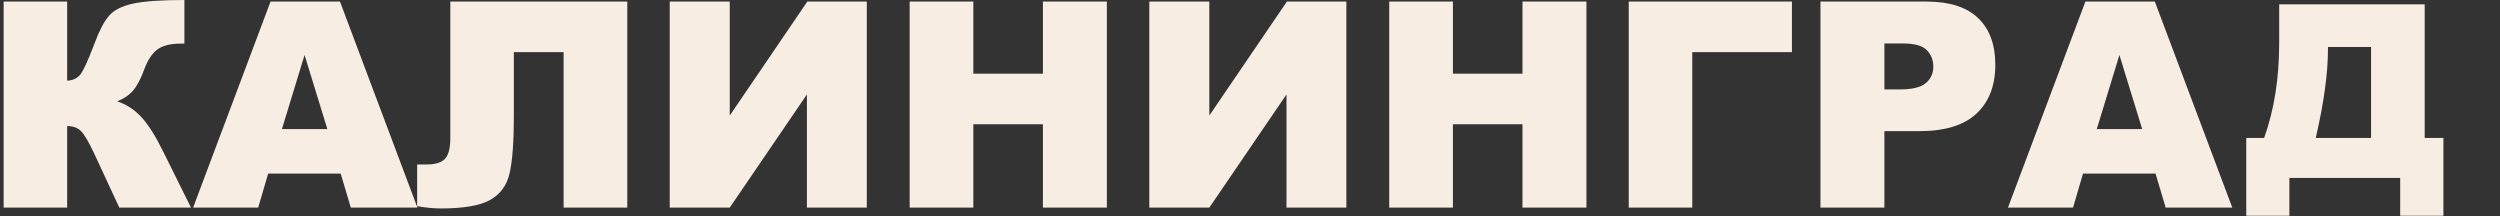
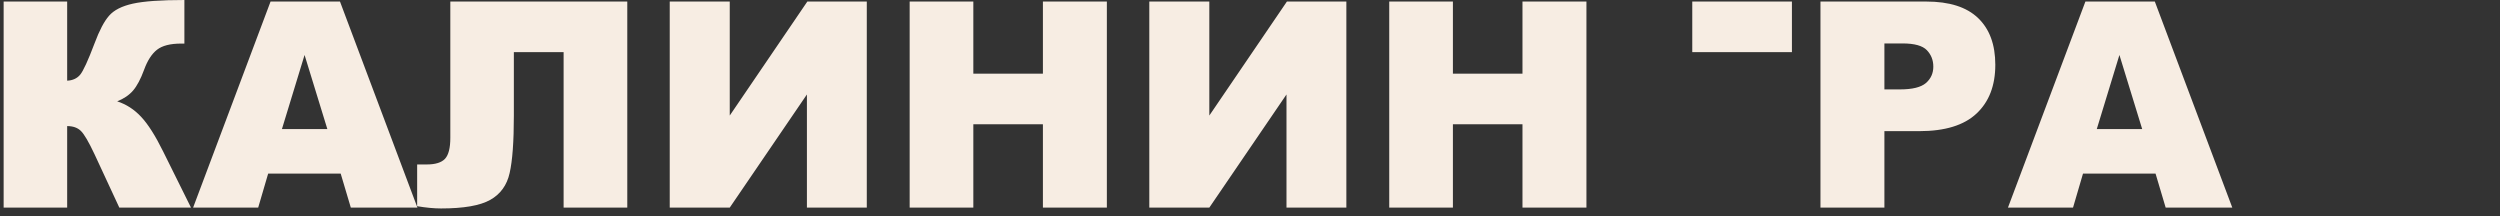
<svg xmlns="http://www.w3.org/2000/svg" width="1433" height="124" viewBox="0 0 1433 124" fill="none">
  <rect x="0" y="0" width="1433" height="124" fill="#333333" stroke="none" />
-   <path d="M109.48 119H68.391L54.211 88.465C50.828 81.268 48.196 76.783 46.316 75.011C44.436 73.185 41.831 72.272 38.501 72.272V119H2.085V0.89H38.501V46.248C41.67 46.087 44.141 44.959 45.913 42.865C47.685 40.77 50.452 34.754 54.211 24.818C56.951 17.459 59.717 12.196 62.51 9.027C65.303 5.804 69.841 3.495 76.126 2.098C82.41 0.702 92.266 0.003 105.693 0.003V24.979H103.84C97.61 24.979 92.991 26.161 89.983 28.524C86.975 30.887 84.504 34.727 82.571 40.045C80.637 45.309 78.543 49.256 76.287 51.888C74.085 54.466 71.05 56.534 67.183 58.092C72.446 59.81 77.039 62.791 80.96 67.035C84.88 71.224 89.043 77.777 93.447 86.693L109.48 119ZM195.283 99.503H153.711L147.991 119H110.688L155.081 0.89H194.88L239.272 119H201.084L195.283 99.503ZM187.629 73.963L174.578 31.505L161.606 73.963H187.629ZM359.558 119H323.062V29.894H294.541V66.229C294.541 81.161 293.735 92.144 292.124 99.181C290.566 106.163 286.86 111.292 281.006 114.569C275.205 117.845 265.806 119.483 252.808 119.483C248.833 119.483 244.268 119.054 239.111 118.194V94.266H244.59C249.531 94.266 253.022 93.192 255.063 91.043C257.104 88.841 258.125 84.84 258.125 79.039V0.89H359.558V119ZM496.843 0.89V119H462.522V54.144L418.291 119H383.889V0.89H418.291V66.229L462.764 0.89H496.843ZM521.416 0.89H557.913V42.22H597.793V0.89H634.451V119H597.793V71.224H557.913V119H521.416V0.89ZM771.736 0.89V119H737.415V54.144L693.184 119H658.782V0.89H693.184V66.229L737.656 0.89H771.736ZM796.309 0.89H832.805V42.22H872.686V0.89H909.343V119H872.686V71.224H832.805V119H796.309V0.89ZM1027.13 29.894H970.01V119H933.594V0.89H1027.13V29.894ZM1043.49 0.89H1104.15C1117.37 0.89 1127.25 4.032 1133.8 10.316C1140.41 16.6 1143.71 25.543 1143.71 37.145C1143.71 49.068 1140.11 58.387 1132.92 65.101C1125.77 71.815 1114.84 75.172 1100.12 75.172H1080.14V119H1043.49V0.89ZM1080.14 51.244H1089.09C1096.12 51.244 1101.06 50.035 1103.91 47.618C1106.76 45.148 1108.18 42.005 1108.18 38.192C1108.18 34.486 1106.95 31.344 1104.48 28.766C1102 26.188 1097.36 24.898 1090.54 24.898H1080.14V51.244ZM1235.56 99.503H1193.98L1188.26 119H1150.96L1195.35 0.89H1235.15L1279.55 119H1241.36L1235.56 99.503ZM1227.9 73.963L1214.85 31.505L1201.88 73.963H1227.9Z" fill="#F7EDE3" />
-   <path d="M1400.57 123.651H1375.79V102H1312.27V123.651H1287.56V79.06H1297.81C1303.56 62.997 1306.43 44.875 1306.43 24.695V2.501H1389.84V79.06H1400.57V123.651ZM1359.1 79.06V26.935H1334.39V28.224C1334.39 41.979 1332.06 58.925 1327.4 79.06H1359.1Z" fill="#F7EDE3" />
+   <path d="M109.48 119H68.391L54.211 88.465C50.828 81.268 48.196 76.783 46.316 75.011C44.436 73.185 41.831 72.272 38.501 72.272V119H2.085V0.89H38.501V46.248C41.67 46.087 44.141 44.959 45.913 42.865C47.685 40.77 50.452 34.754 54.211 24.818C56.951 17.459 59.717 12.196 62.51 9.027C65.303 5.804 69.841 3.495 76.126 2.098C82.41 0.702 92.266 0.003 105.693 0.003V24.979H103.84C97.61 24.979 92.991 26.161 89.983 28.524C86.975 30.887 84.504 34.727 82.571 40.045C80.637 45.309 78.543 49.256 76.287 51.888C74.085 54.466 71.05 56.534 67.183 58.092C72.446 59.81 77.039 62.791 80.96 67.035C84.88 71.224 89.043 77.777 93.447 86.693L109.48 119ZM195.283 99.503H153.711L147.991 119H110.688L155.081 0.89H194.88L239.272 119H201.084L195.283 99.503ZM187.629 73.963L174.578 31.505L161.606 73.963H187.629ZM359.558 119H323.062V29.894H294.541V66.229C294.541 81.161 293.735 92.144 292.124 99.181C290.566 106.163 286.86 111.292 281.006 114.569C275.205 117.845 265.806 119.483 252.808 119.483C248.833 119.483 244.268 119.054 239.111 118.194V94.266H244.59C249.531 94.266 253.022 93.192 255.063 91.043C257.104 88.841 258.125 84.84 258.125 79.039V0.89H359.558V119ZM496.843 0.89V119H462.522V54.144L418.291 119H383.889V0.89H418.291V66.229L462.764 0.89H496.843ZM521.416 0.89H557.913V42.22H597.793V0.89H634.451V119H597.793V71.224H557.913V119H521.416V0.89ZM771.736 0.89V119H737.415V54.144L693.184 119H658.782V0.89H693.184V66.229L737.656 0.89H771.736ZM796.309 0.89H832.805V42.22H872.686V0.89H909.343V119H872.686V71.224H832.805V119H796.309V0.89ZM1027.13 29.894H970.01V119V0.89H1027.13V29.894ZM1043.49 0.89H1104.15C1117.37 0.89 1127.25 4.032 1133.8 10.316C1140.41 16.6 1143.71 25.543 1143.71 37.145C1143.71 49.068 1140.11 58.387 1132.92 65.101C1125.77 71.815 1114.84 75.172 1100.12 75.172H1080.14V119H1043.49V0.89ZM1080.14 51.244H1089.09C1096.12 51.244 1101.06 50.035 1103.91 47.618C1106.76 45.148 1108.18 42.005 1108.18 38.192C1108.18 34.486 1106.95 31.344 1104.48 28.766C1102 26.188 1097.36 24.898 1090.54 24.898H1080.14V51.244ZM1235.56 99.503H1193.98L1188.26 119H1150.96L1195.35 0.89H1235.15L1279.55 119H1241.36L1235.56 99.503ZM1227.9 73.963L1214.85 31.505L1201.88 73.963H1227.9Z" fill="#F7EDE3" />
</svg>